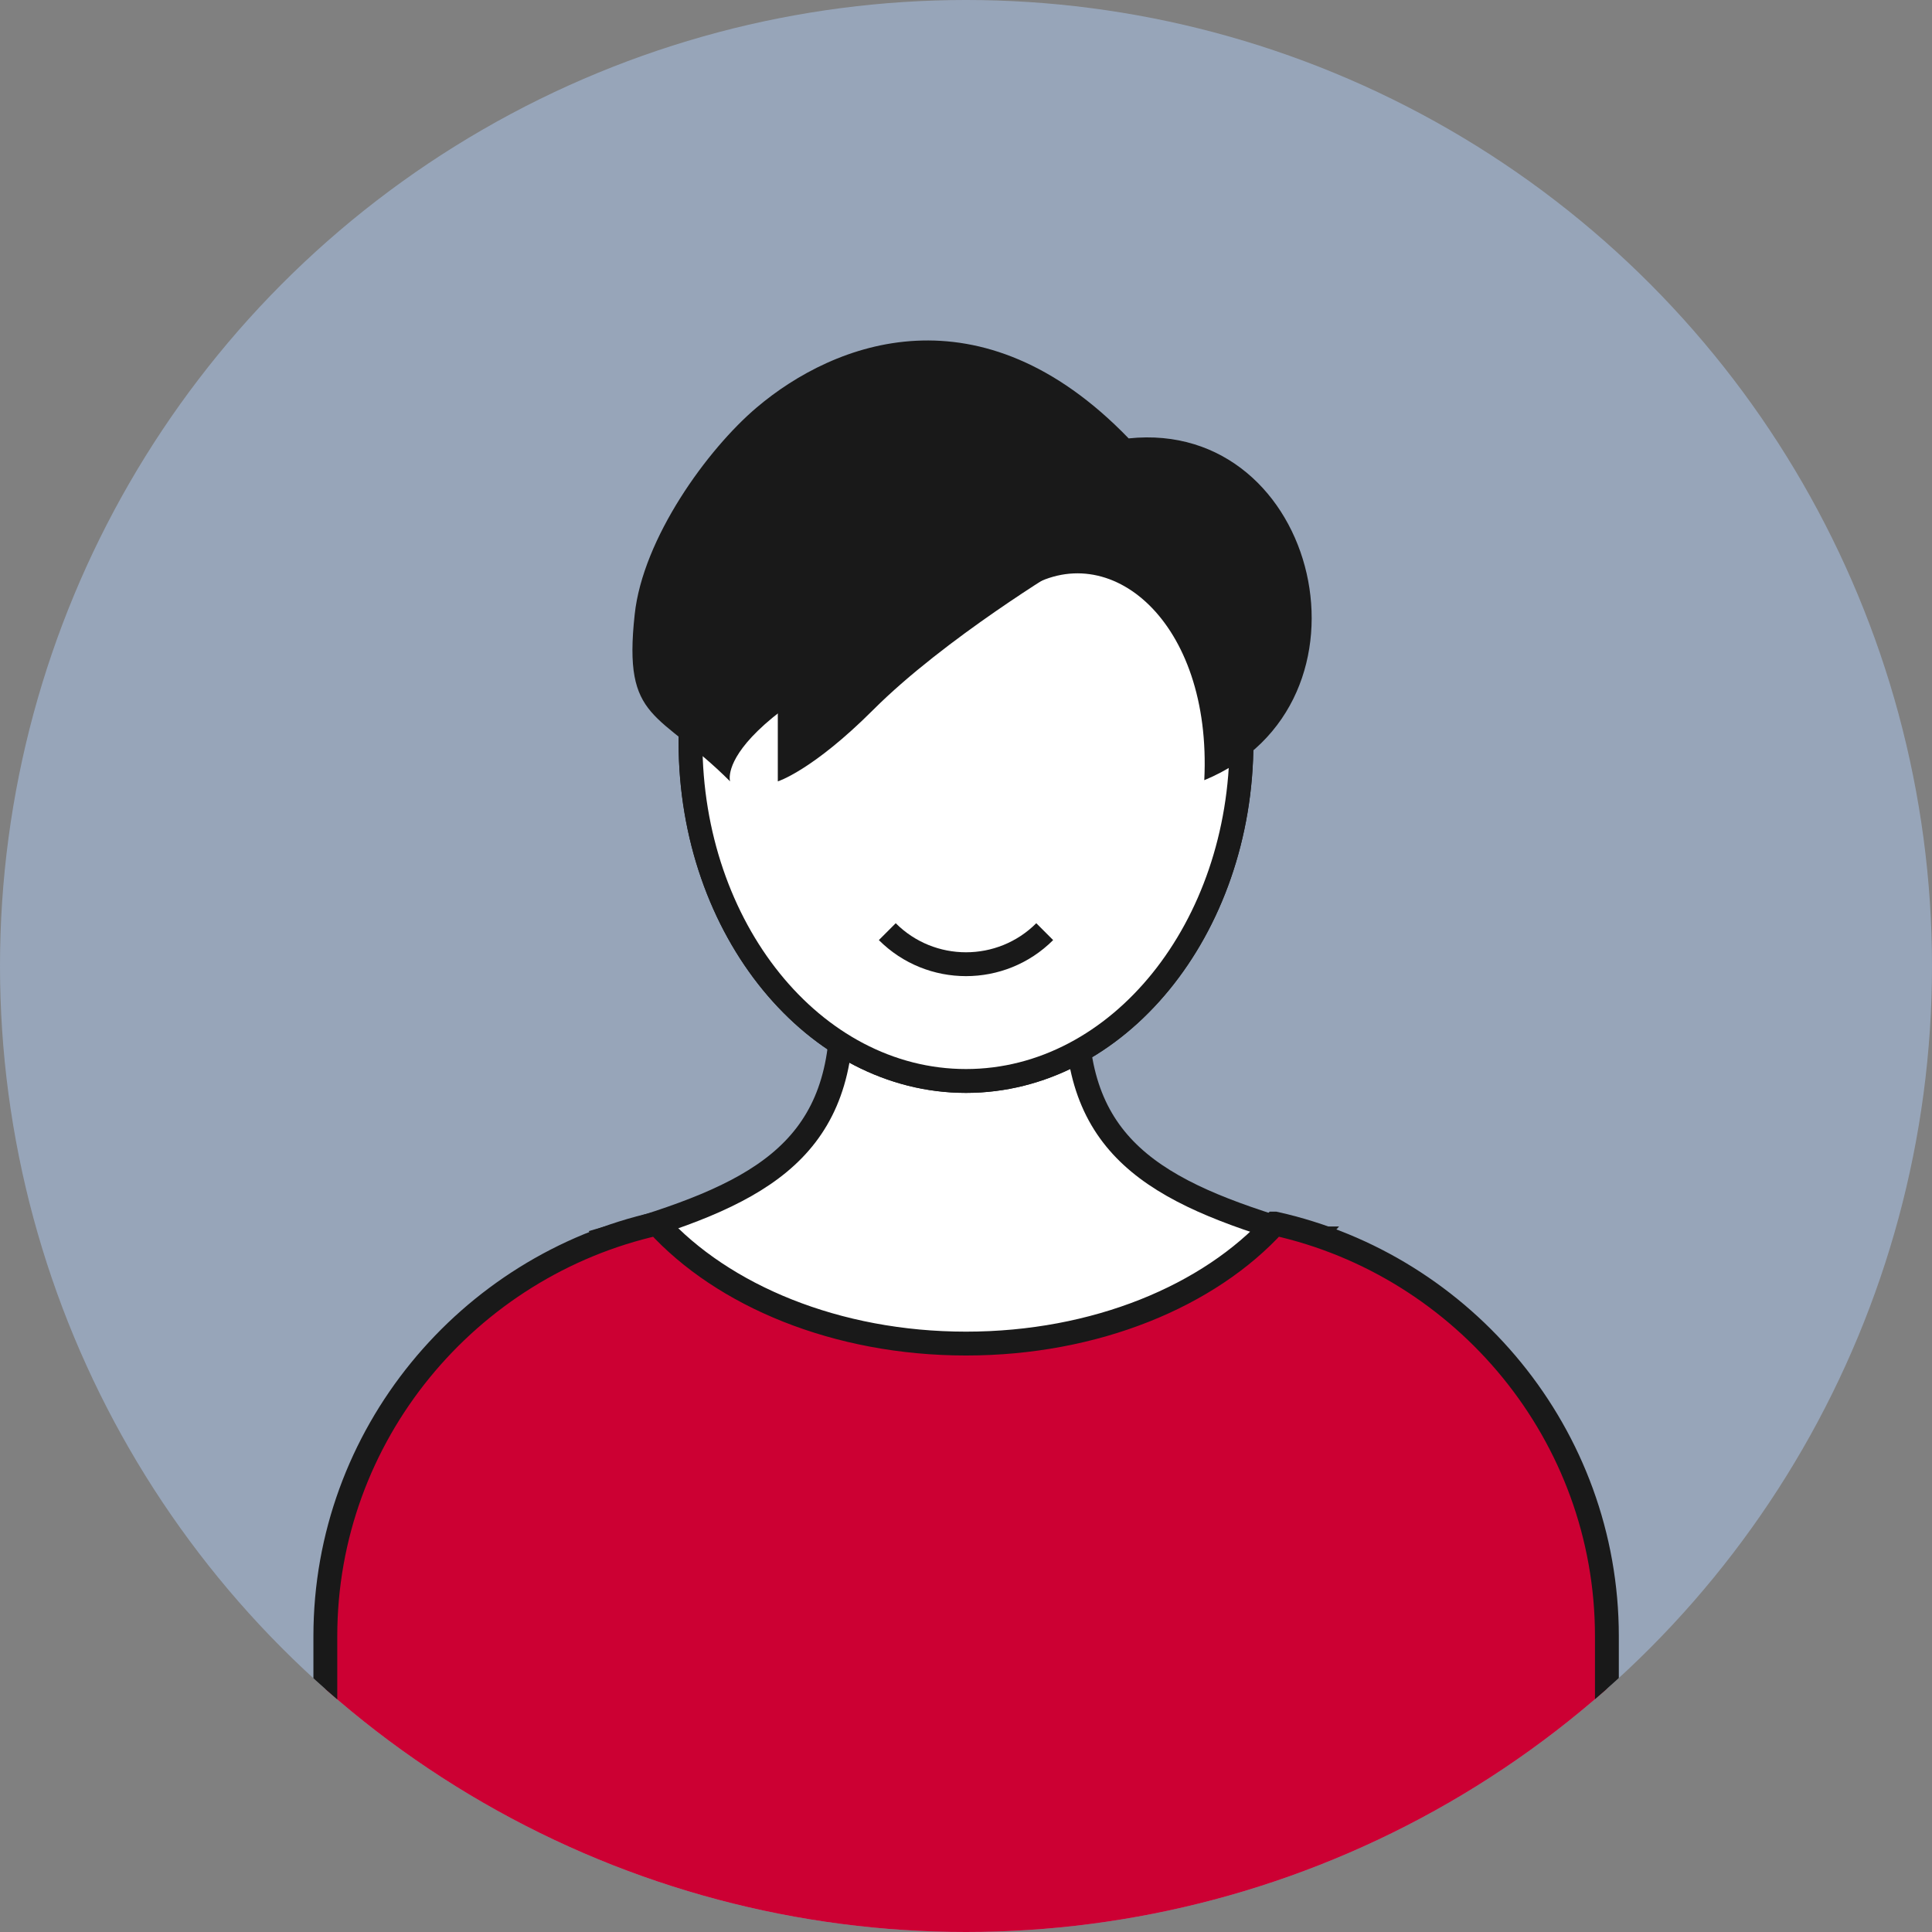
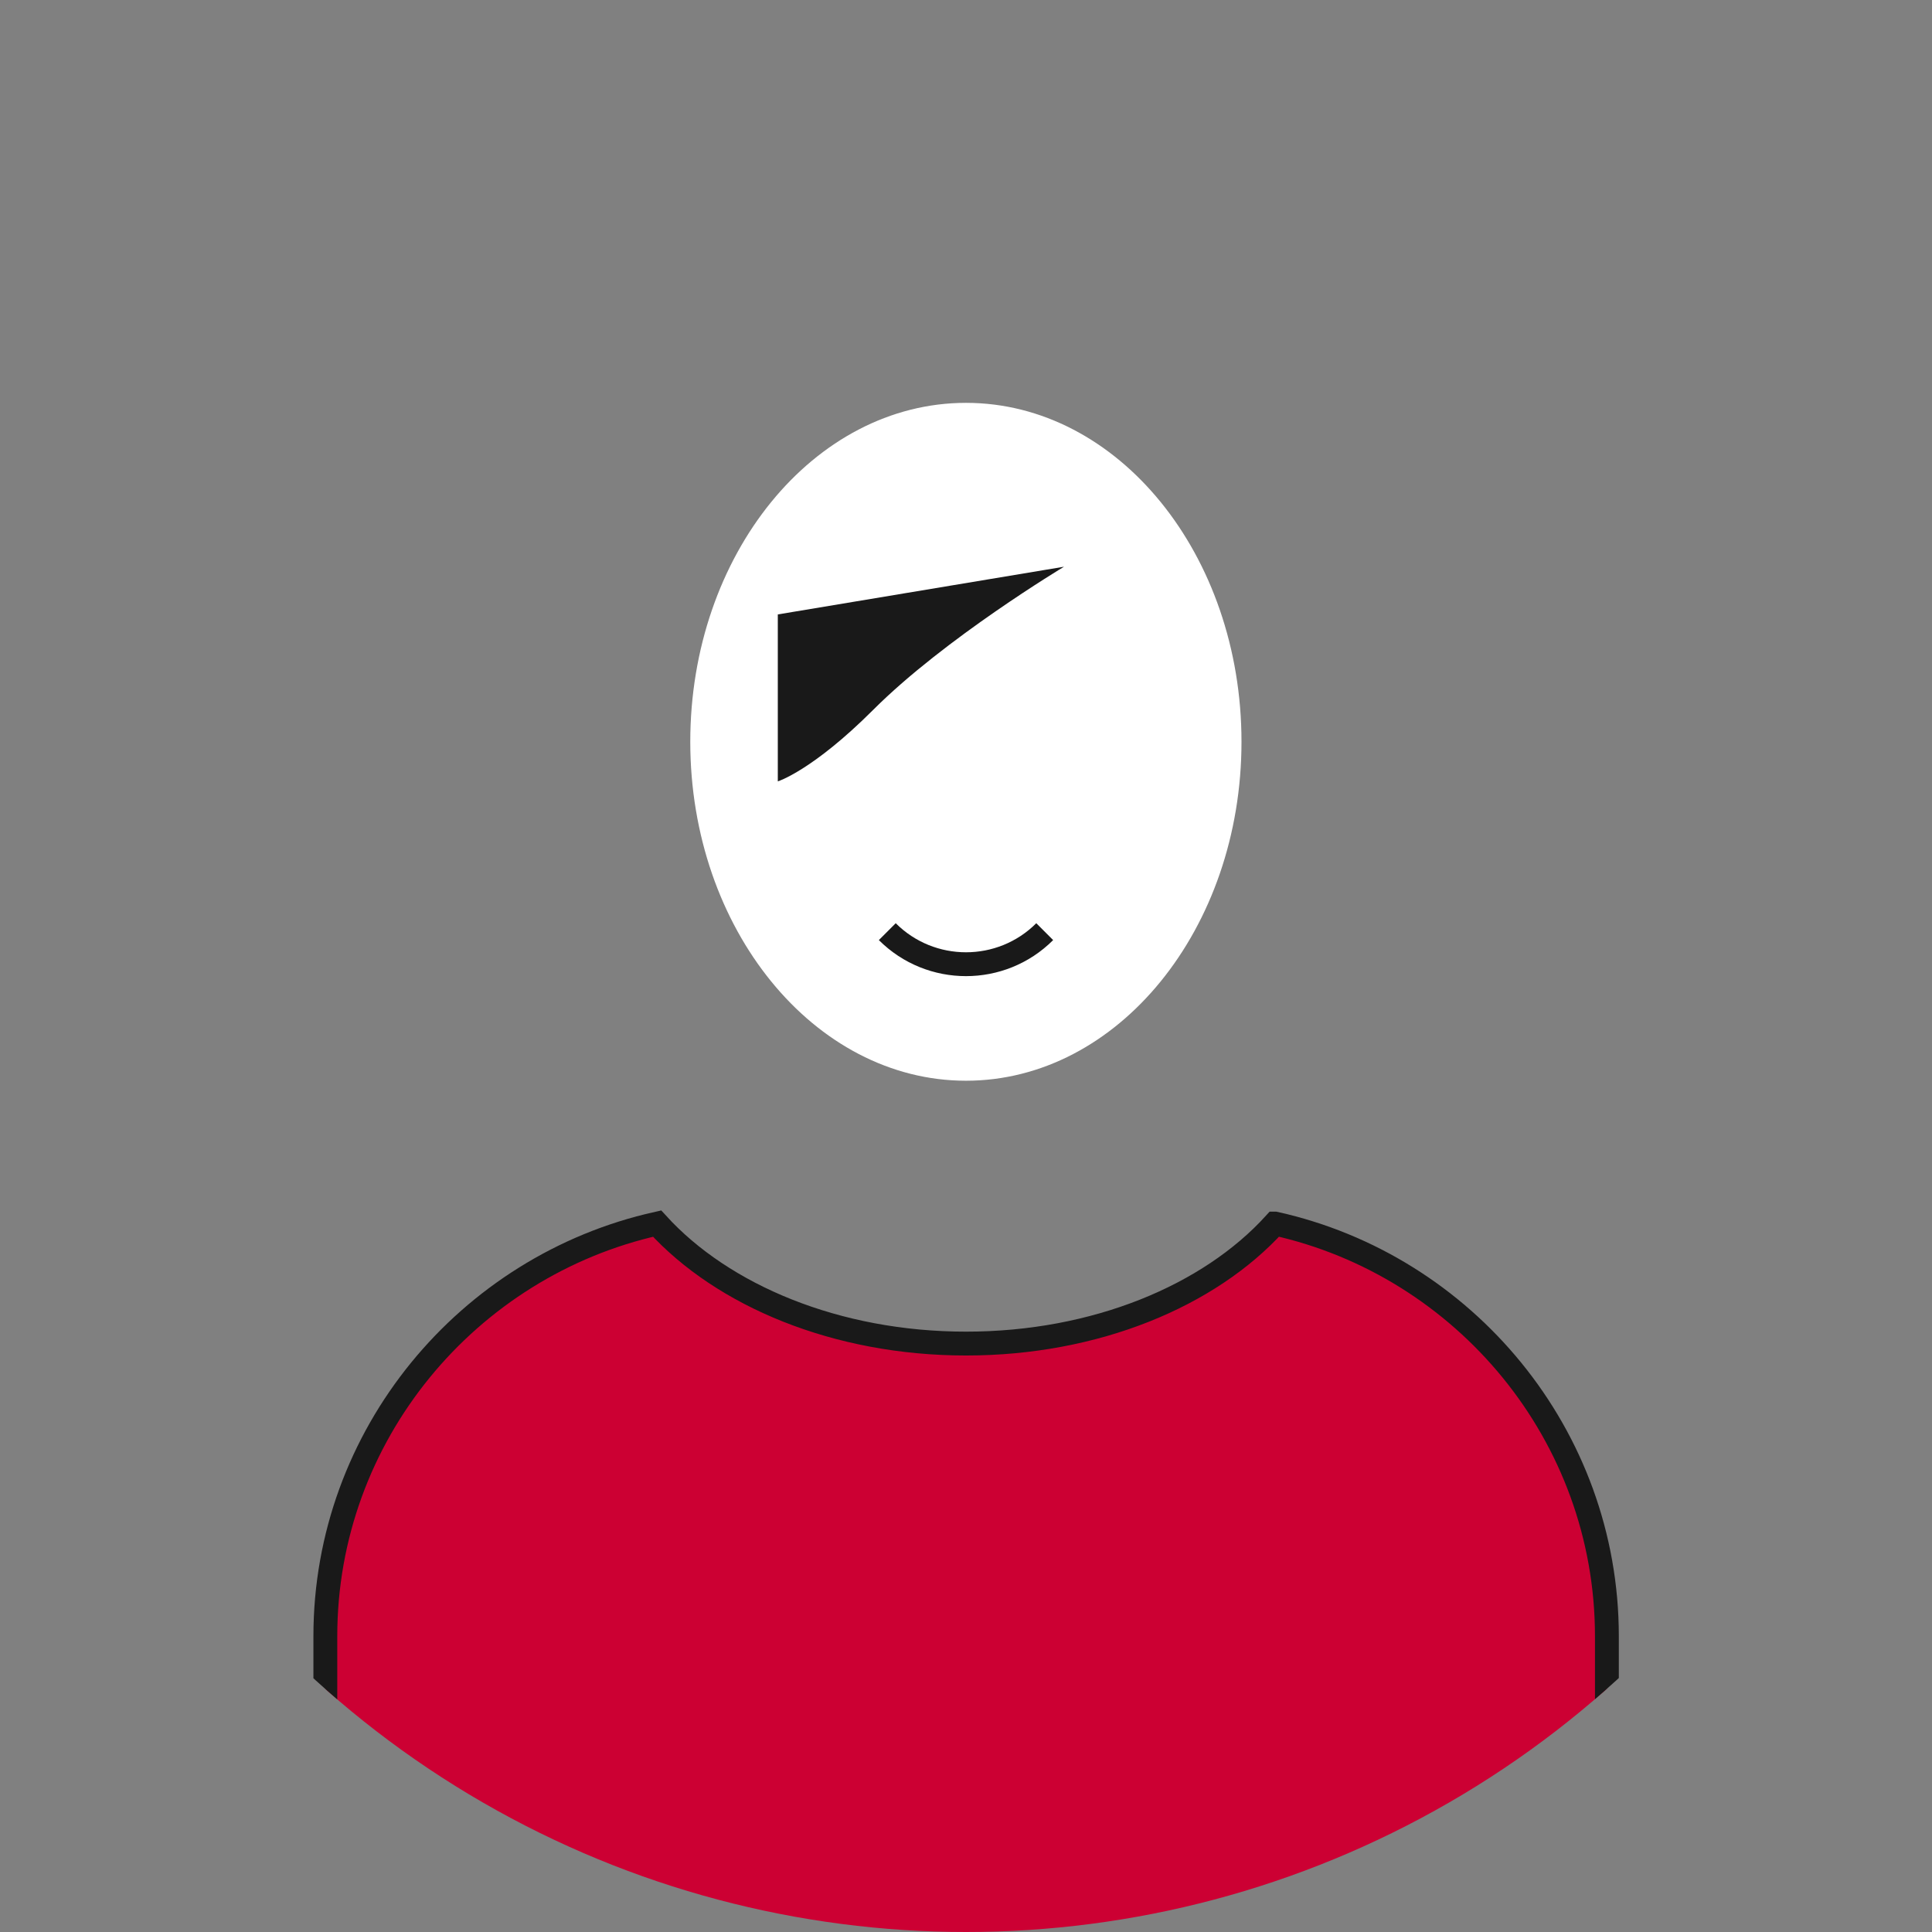
<svg xmlns="http://www.w3.org/2000/svg" id="_レイヤー_2" data-name="レイヤー 2" viewBox="0 0 81 81">
  <rect x="0" y="0" width="81" height="81" fill="#808080" stroke="none" />
  <defs>
    <style>
      .cls-1, .cls-2 {
        fill: #fff;
      }

      .cls-1, .cls-3, .cls-4, .cls-5, .cls-6 {
        stroke-width: 0px;
      }

      .cls-1, .cls-6 {
        fill-rule: evenodd;
      }

      .cls-2, .cls-7, .cls-8 {
        stroke: #191919;
        stroke-miterlimit: 10;
      }

      .cls-3, .cls-6 {
        fill: #191919;
      }

      .cls-7 {
        fill: #c03;
      }

      .cls-4 {
        fill: #97a5b9;
      }

      .cls-5, .cls-8 {
        fill: none;
      }

      .cls-9 {
        clip-path: url(#clippath);
      }
    </style>
    <clipPath id="clippath">
      <circle class="cls-5" cx="40.5" cy="40.5" r="40.5" />
    </clipPath>
  </defs>
  <g id="d">
    <g class="cls-9">
-       <circle class="cls-4" cx="40.5" cy="40.5" r="40.5" />
      <g>
-         <path class="cls-2" d="M55,51.92c-6.16-1.77-9.86-3.53-9.86-9.49h-9.85c0,5.96-3.7,7.72-9.86,9.49,0,0,11.26,20.08,29.58,0Z" />
-         <path class="cls-3" d="M40.5,17.4c6.1,0,11.05,6.14,11.05,13.71s-4.95,13.71-11.05,13.71-11.05-6.14-11.05-13.71,4.95-13.71,11.05-13.71M40.5,16.4c-6.65,0-12.05,6.6-12.05,14.71s5.41,14.71,12.05,14.71,12.05-6.6,12.05-14.71-5.41-14.71-12.05-14.71h0Z" />
        <path class="cls-7" d="M53.45,51.3c-2.75,3.03-7.52,5.03-12.95,5.03s-10.2-2.01-12.95-5.03c-7.93,1.77-13.91,8.86-13.91,17.3v17.74h53.73v-17.74c0-8.44-5.98-15.54-13.91-17.3Z" />
        <path class="cls-8" d="M43.8,39.06c-1.82,1.82-4.78,1.82-6.6,0" />
        <g>
          <path class="cls-1" d="M40.5,45.31c-6.37,0-11.56-6.37-11.56-14.21s5.18-14.21,11.56-14.21,11.55,6.37,11.55,14.21-5.18,14.21-11.55,14.21Z" />
-           <path class="cls-3" d="M40.5,17.4c6.1,0,11.05,6.14,11.05,13.71s-4.95,13.71-11.05,13.71-11.05-6.14-11.05-13.71,4.95-13.71,11.05-13.71M40.5,16.4c-6.65,0-12.05,6.6-12.05,14.71s5.41,14.71,12.05,14.71,12.05-6.6,12.05-14.71-5.41-14.71-12.05-14.71h0Z" />
        </g>
        <path class="cls-8" d="M43.8,39.06c-1.82,1.82-4.78,1.82-6.6,0" />
-         <path class="cls-6" d="M47.31,18.37c-6.21-6.42-12.33-4.04-15.58-1.29-2.08,1.76-4.78,5.5-5.12,8.68-.5,4.55,1,4,4,7,0,0-1-3,12.38-8.05,3.5-2.25,7.83,1.33,7.5,8,7.67-3.17,4.83-15.17-3.17-14.33Z" />
        <path class="cls-6" d="M44.61,23.76s-5,3-8,6c-2.55,2.55-4,3-4,3v-7l12-2Z" />
      </g>
    </g>
  </g>
</svg>